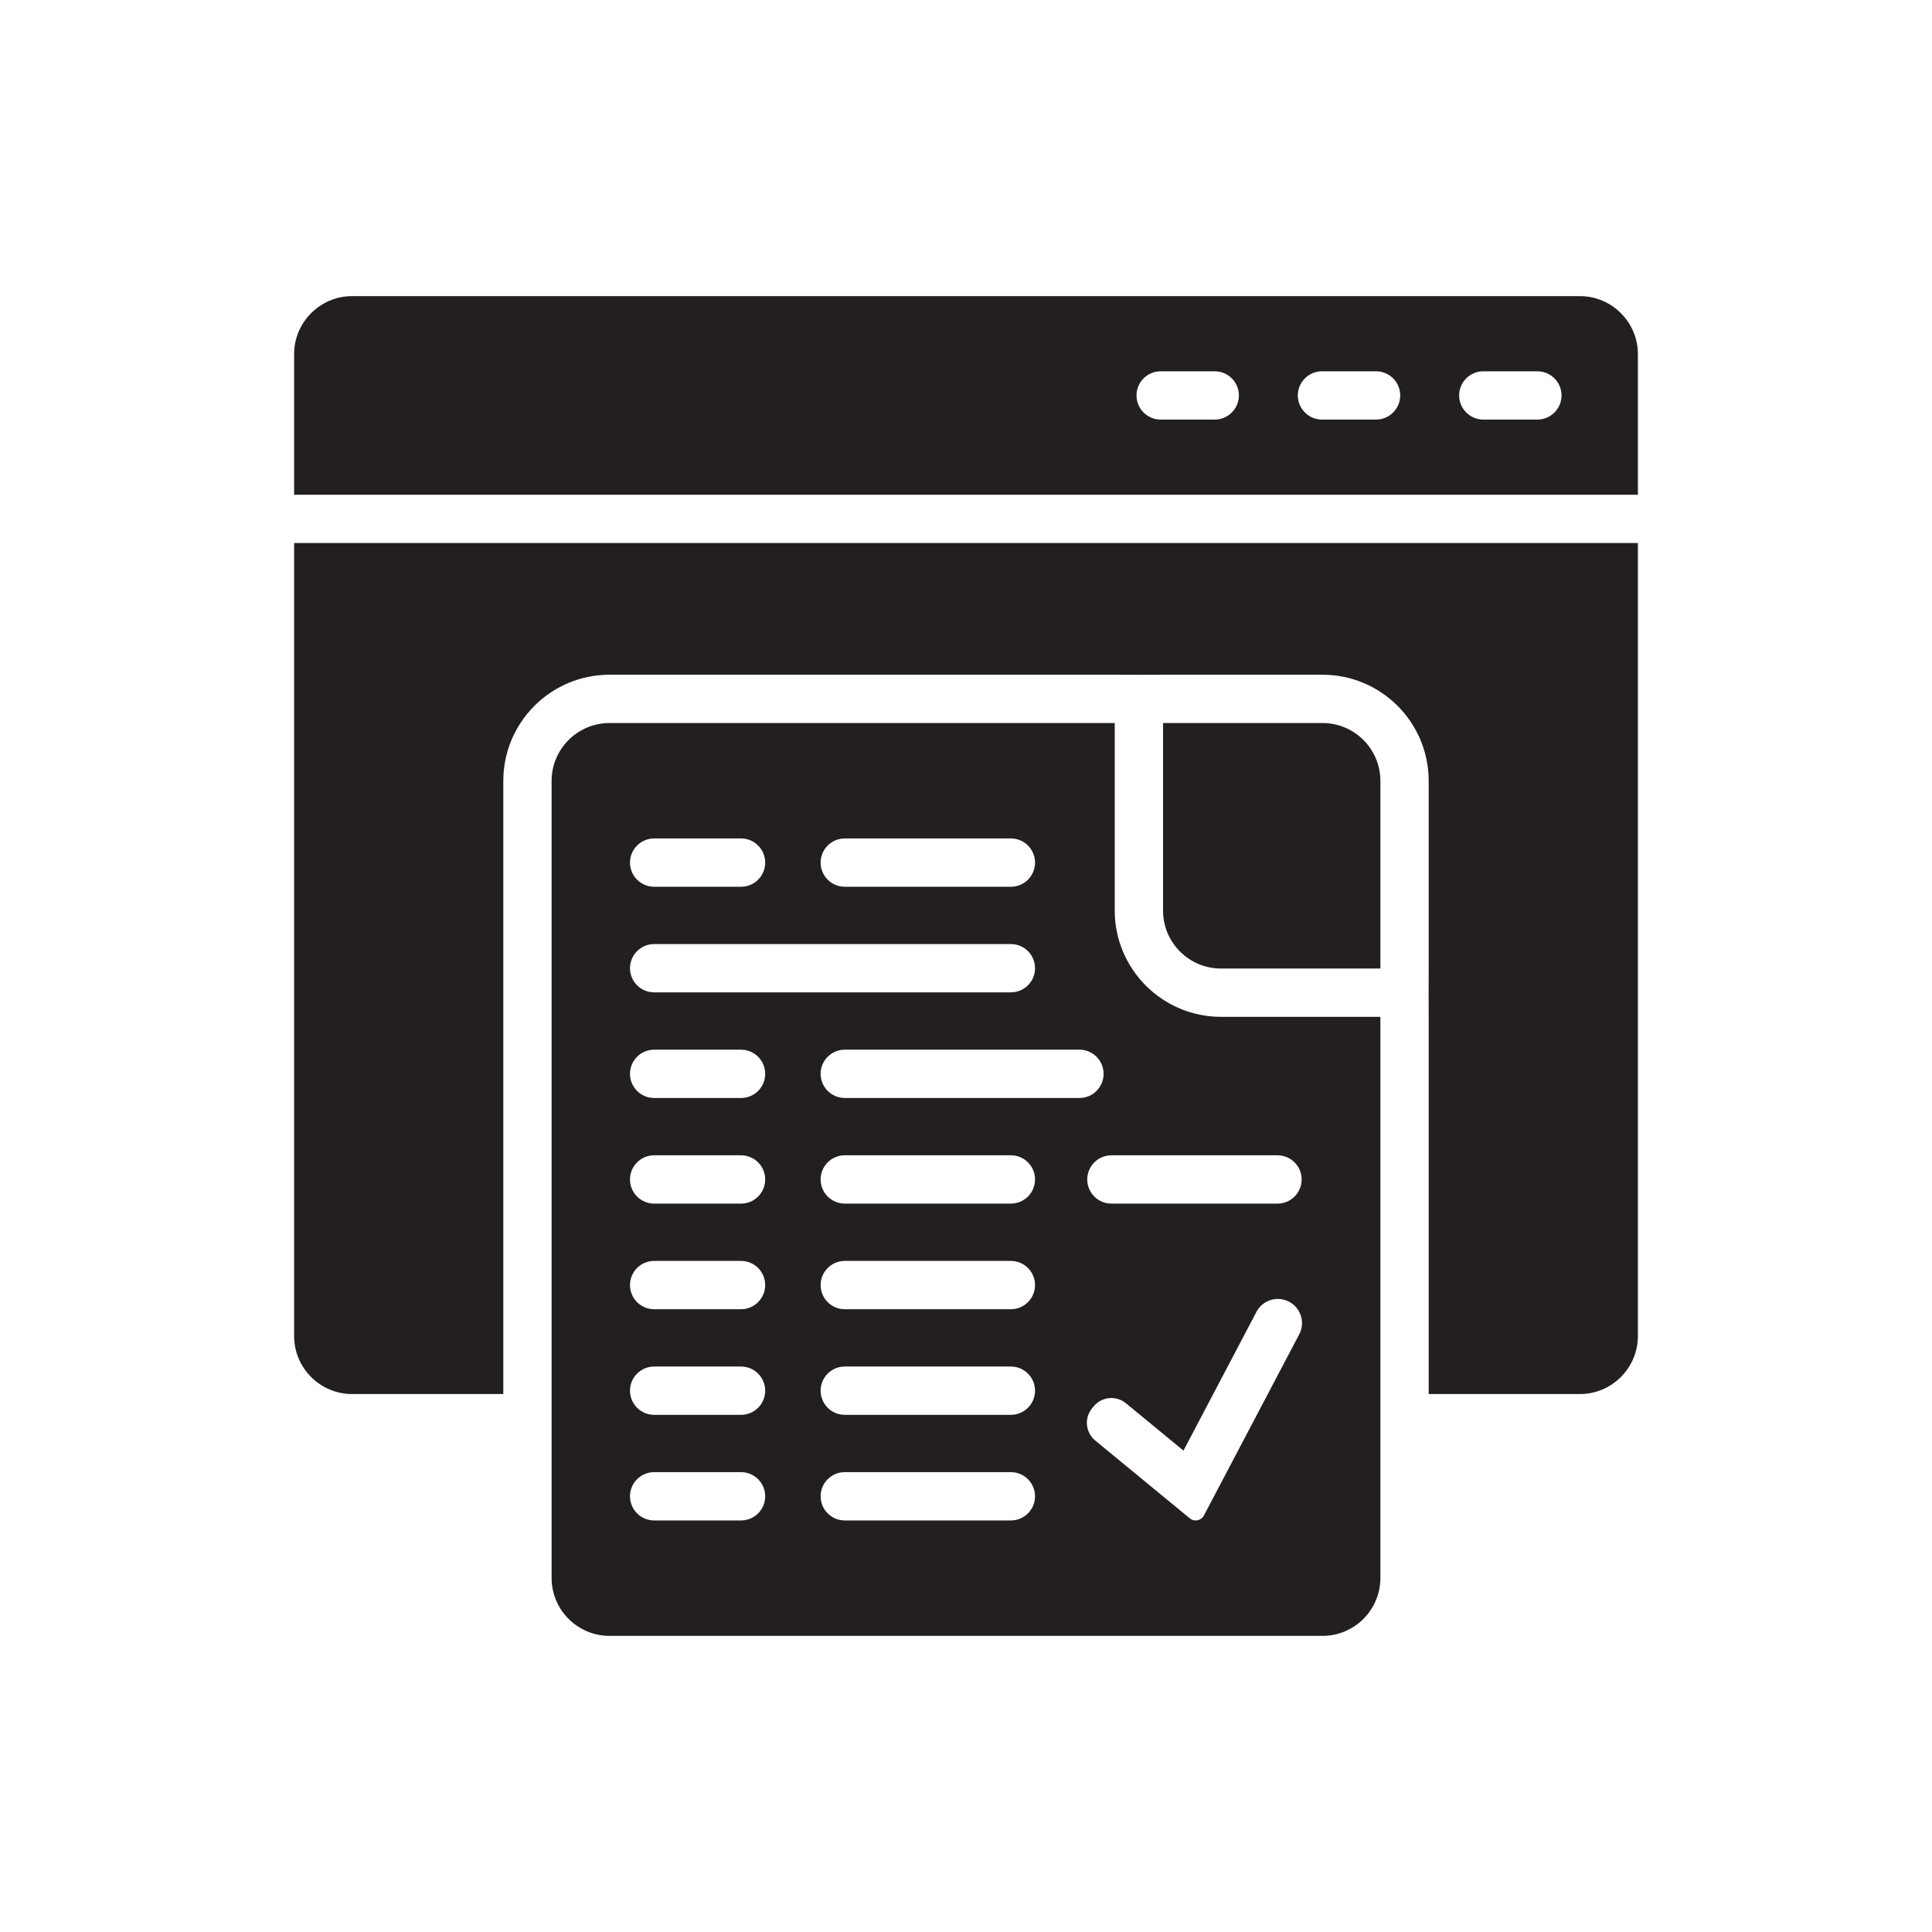
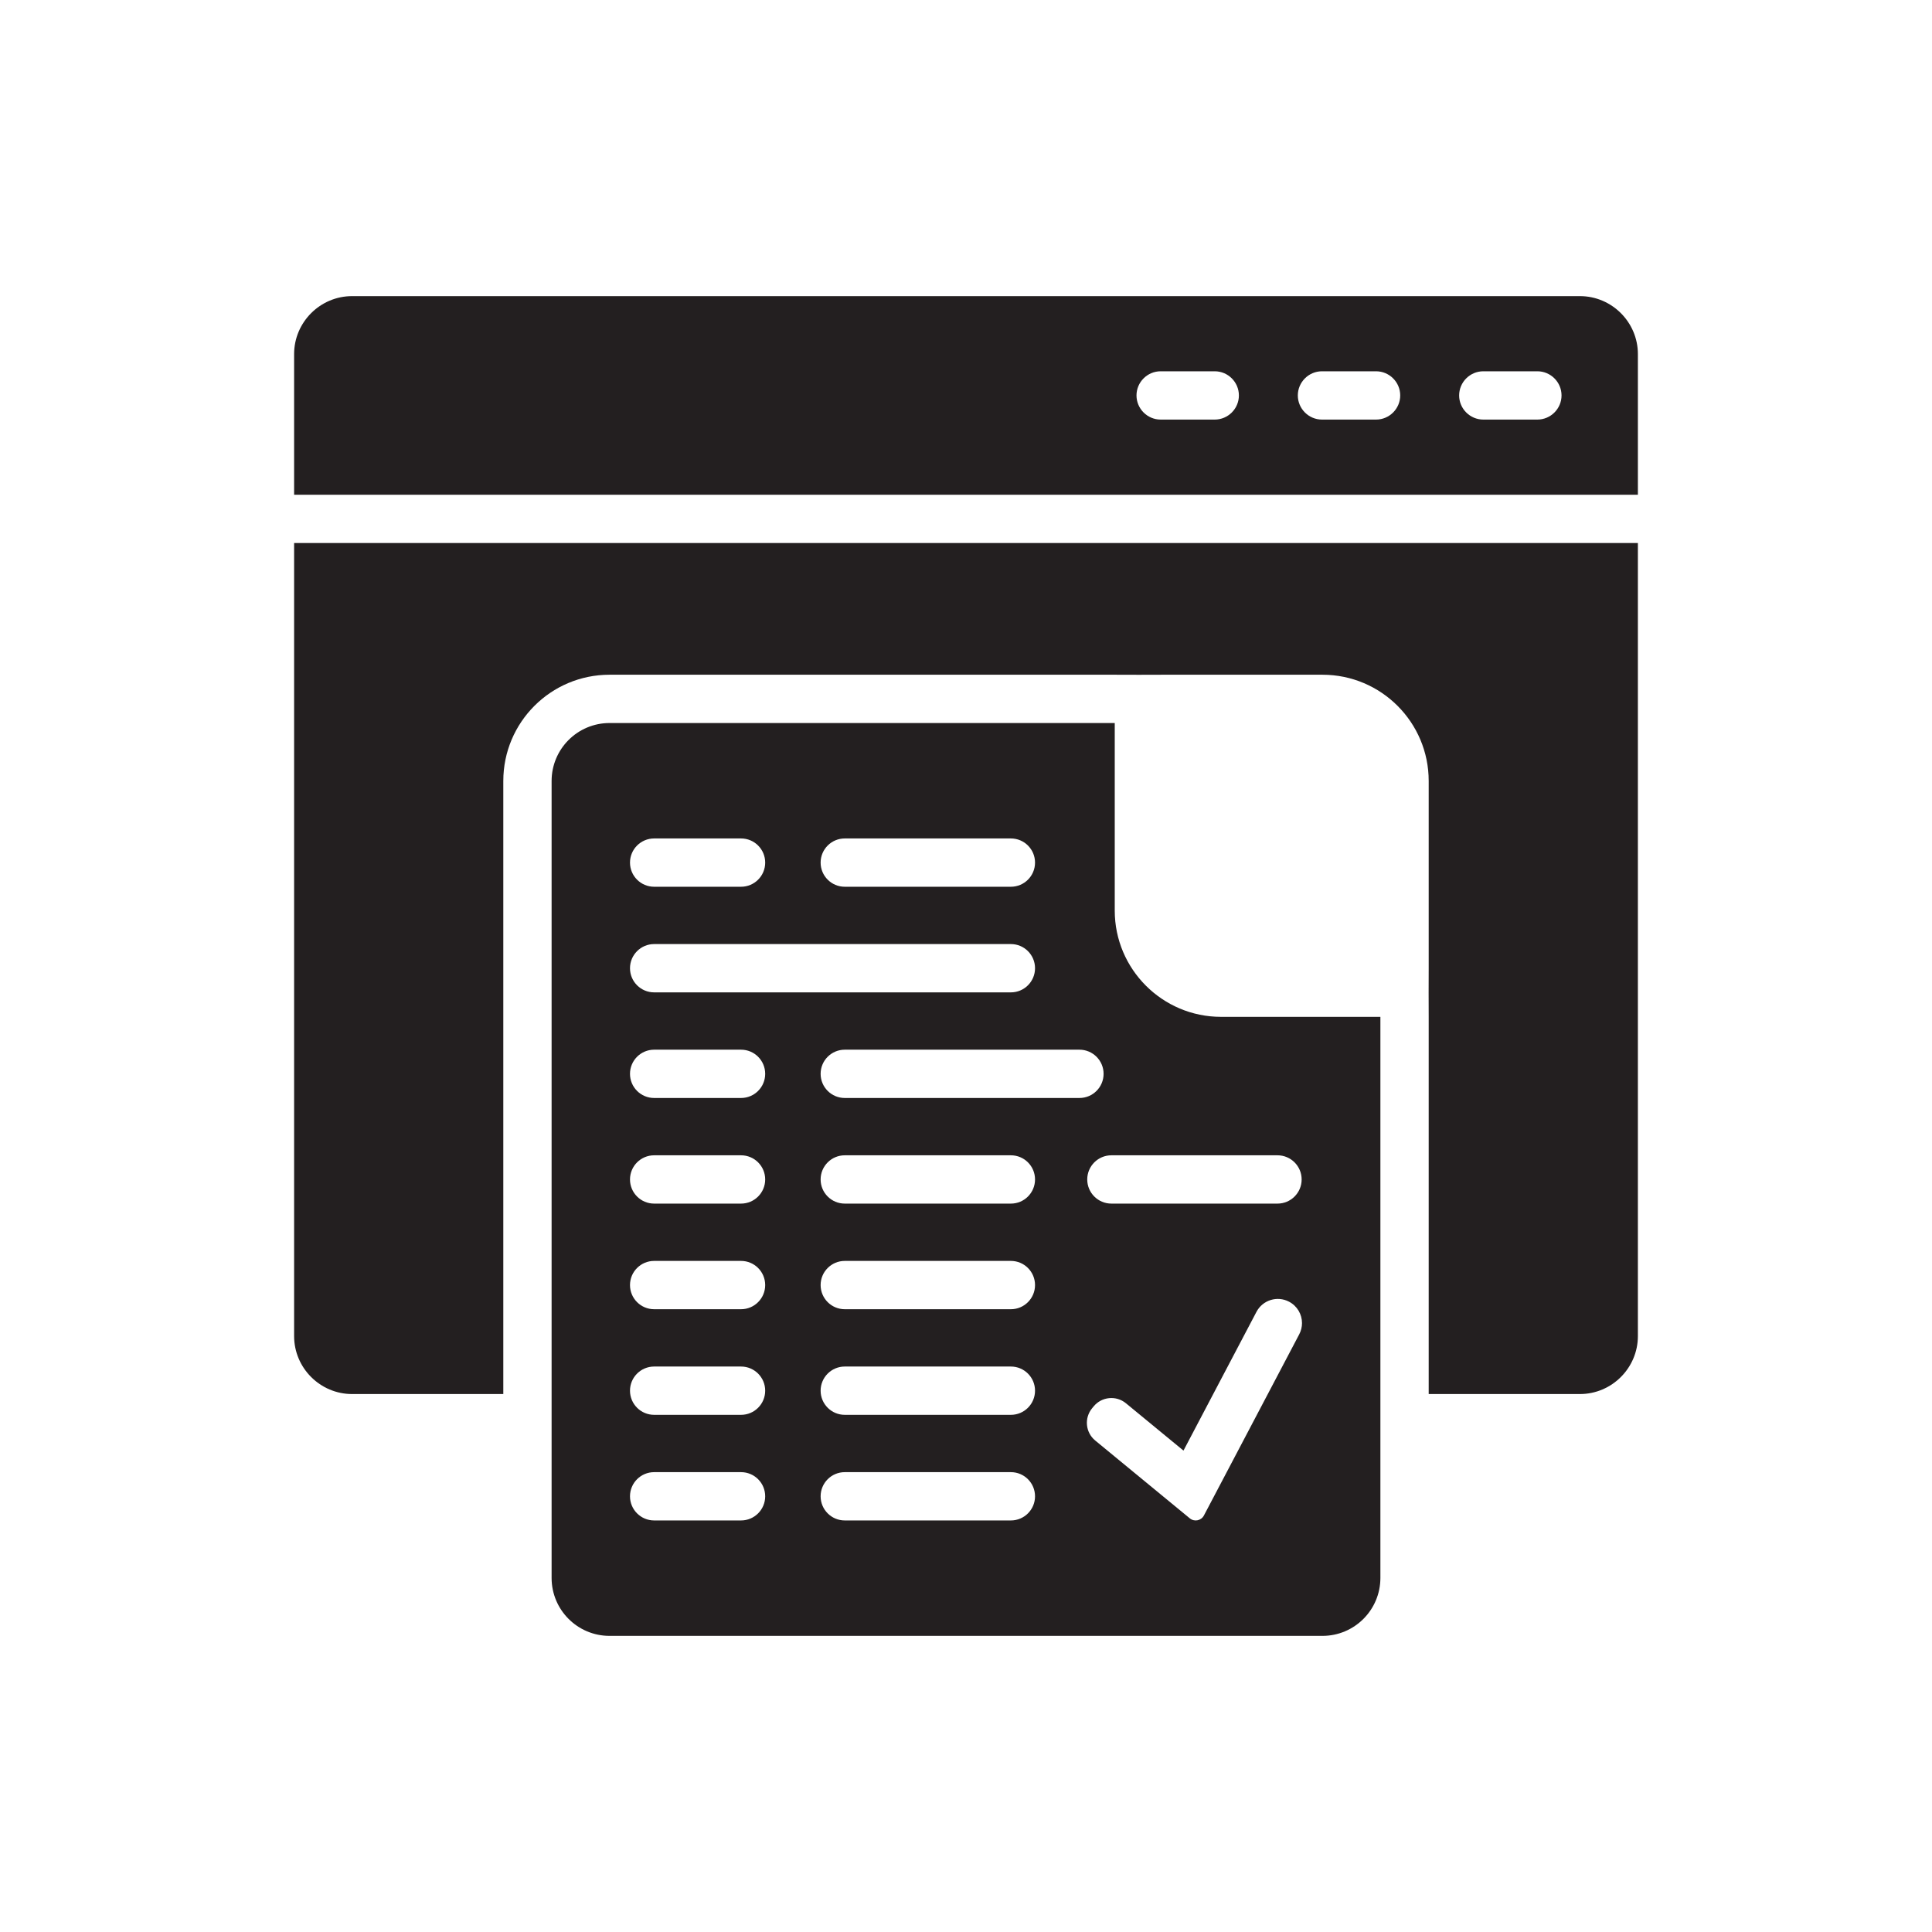
<svg xmlns="http://www.w3.org/2000/svg" width="800px" height="800px" viewBox="0 0 1000 1000" id="Layer_2" version="1.1" xml:space="preserve">
  <g>
    <path d="M576.99,471.316v-97.08v0H315.51c-16.569,0-30,13.43-30,30v412.49c0,16.57,13.431,30,30,30h368.98   c16.569,0,30-13.43,30-30v-290.41h-82.5C601.663,526.316,576.99,501.643,576.99,471.316z M437.253,433.981h85.976   c6.903,0,12.5,5.596,12.5,12.5c0,6.904-5.597,12.5-12.5,12.5h-85.976c-6.903,0-12.5-5.596-12.5-12.5   C424.753,439.578,430.35,433.981,437.253,433.981z M338.586,433.981h44.976c6.904,0,12.5,5.596,12.5,12.5   c0,6.904-5.596,12.5-12.5,12.5h-44.976c-6.903,0-12.5-5.596-12.5-12.5C326.086,439.578,331.683,433.981,338.586,433.981z    M338.586,488.648h184.643c6.903,0,12.5,5.596,12.5,12.5c0,6.904-5.597,12.5-12.5,12.5H338.586c-6.903,0-12.5-5.596-12.5-12.5   C326.086,494.245,331.683,488.648,338.586,488.648z M383.561,786.981h-44.976c-6.903,0-12.5-5.596-12.5-12.5   c0-6.904,5.597-12.5,12.5-12.5h44.976c6.904,0,12.5,5.596,12.5,12.5C396.061,781.385,390.466,786.981,383.561,786.981z    M383.561,732.315h-44.976c-6.903,0-12.5-5.596-12.5-12.5c0-6.904,5.597-12.5,12.5-12.5h44.976c6.904,0,12.5,5.596,12.5,12.5   C396.061,726.718,390.466,732.315,383.561,732.315z M383.561,677.648h-44.976c-6.903,0-12.5-5.596-12.5-12.5   c0-6.904,5.597-12.5,12.5-12.5h44.976c6.904,0,12.5,5.596,12.5,12.5C396.061,672.052,390.466,677.648,383.561,677.648z    M383.561,622.981h-44.976c-6.903,0-12.5-5.596-12.5-12.5c0-6.904,5.597-12.5,12.5-12.5h44.976c6.904,0,12.5,5.596,12.5,12.5   C396.061,617.385,390.466,622.981,383.561,622.981z M383.561,568.315h-44.976c-6.903,0-12.5-5.596-12.5-12.5   c0-6.904,5.597-12.5,12.5-12.5h44.976c6.904,0,12.5,5.596,12.5,12.5C396.061,562.718,390.466,568.315,383.561,568.315z    M523.229,786.981h-85.976c-6.903,0-12.5-5.596-12.5-12.5c0-6.904,5.597-12.5,12.5-12.5h85.976c6.903,0,12.5,5.596,12.5,12.5   C535.729,781.385,530.132,786.981,523.229,786.981z M523.229,732.315h-85.976c-6.903,0-12.5-5.596-12.5-12.5   c0-6.904,5.597-12.5,12.5-12.5h85.976c6.903,0,12.5,5.596,12.5,12.5C535.729,726.718,530.132,732.315,523.229,732.315z    M523.229,677.648h-85.976c-6.903,0-12.5-5.596-12.5-12.5c0-6.904,5.597-12.5,12.5-12.5h85.976c6.903,0,12.5,5.596,12.5,12.5   C535.729,672.052,530.132,677.648,523.229,677.648z M523.229,622.981h-85.976c-6.903,0-12.5-5.596-12.5-12.5   c0-6.904,5.597-12.5,12.5-12.5h85.976c6.903,0,12.5,5.596,12.5,12.5C535.729,617.385,530.132,622.981,523.229,622.981z    M437.253,568.315c-6.903,0-12.5-5.596-12.5-12.5c0-6.904,5.597-12.5,12.5-12.5h121.464c6.903,0,12.5,5.596,12.5,12.5   c0,6.904-5.597,12.5-12.5,12.5H437.253z M672.475,690.649l-40.19,76.39l-9.131,17.356c-1.41,2.709-4.957,3.432-7.315,1.491   l-15.153-12.467l-33.78-27.79c-5.07-4.16-5.8-11.65-1.63-16.72l0.79-0.96c4.17-5.06,11.649-5.79,16.72-1.62l29.766,24.488   c0.008,0.006,0.019,0.004,0.023-0.004l37.772-71.804c3.22-6.11,10.77-8.46,16.88-5.24c4.26,2.24,6.69,6.58,6.69,11.08   C673.914,686.809,673.444,688.799,672.475,690.649z M673.729,610.481c0,6.904-5.597,12.5-12.5,12.5h-85.976   c-6.903,0-12.5-5.596-12.5-12.5c0-6.904,5.597-12.5,12.5-12.5h85.976C668.132,597.981,673.729,603.578,673.729,610.481z" style="fill:#231F20;" />
    <path d="M817.769,153.274H182.231c-16.5,0-30,13.5-30,30v72.8h695.537v-72.8   C847.769,166.774,834.269,153.274,817.769,153.274z M628.749,217.173h-28c-6.875,0-12.5-5.625-12.5-12.5s5.625-12.5,12.5-12.5h28   c6.875,0,12.5,5.625,12.5,12.5S635.624,217.173,628.749,217.173z M712.249,217.173h-28c-6.875,0-12.5-5.625-12.5-12.5   s5.625-12.5,12.5-12.5h28c6.875,0,12.5,5.625,12.5,12.5S719.124,217.173,712.249,217.173z M795.749,217.173h-28   c-6.875,0-12.5-5.625-12.5-12.5s5.625-12.5,12.5-12.5h28c6.875,0,12.5,5.625,12.5,12.5S802.624,217.173,795.749,217.173z" style="fill:#231F20;" />
    <path d="M152.231,691.554c0,16.5,13.5,30,30,30h78.278V404.237c0-30.376,24.624-55,55-55h261.48   c0.046,0,0.092,0,0.138,0c8.243,0.044,16.481,0.044,24.725,0c0.046,0,0.092,0,0.138,0h82.5c30.376,0,55,24.624,55,55v97.08   c0,0.045,0,0.091,0,0.136c-0.045,8.244-0.045,16.483,0,24.727c0,0.046,0,0.091,0,0.137v195.237h78.278c16.5,0,30-13.5,30-30   v-410.48H152.231V691.554z" style="fill:#231F20;" />
-     <path d="M684.49,374.237h-82.5v97.08c0,16.57,13.44,30,30,30h82.5v-97.08   C714.49,387.666,701.06,374.237,684.49,374.237z" style="fill:#231F20;" />
  </g>
</svg>